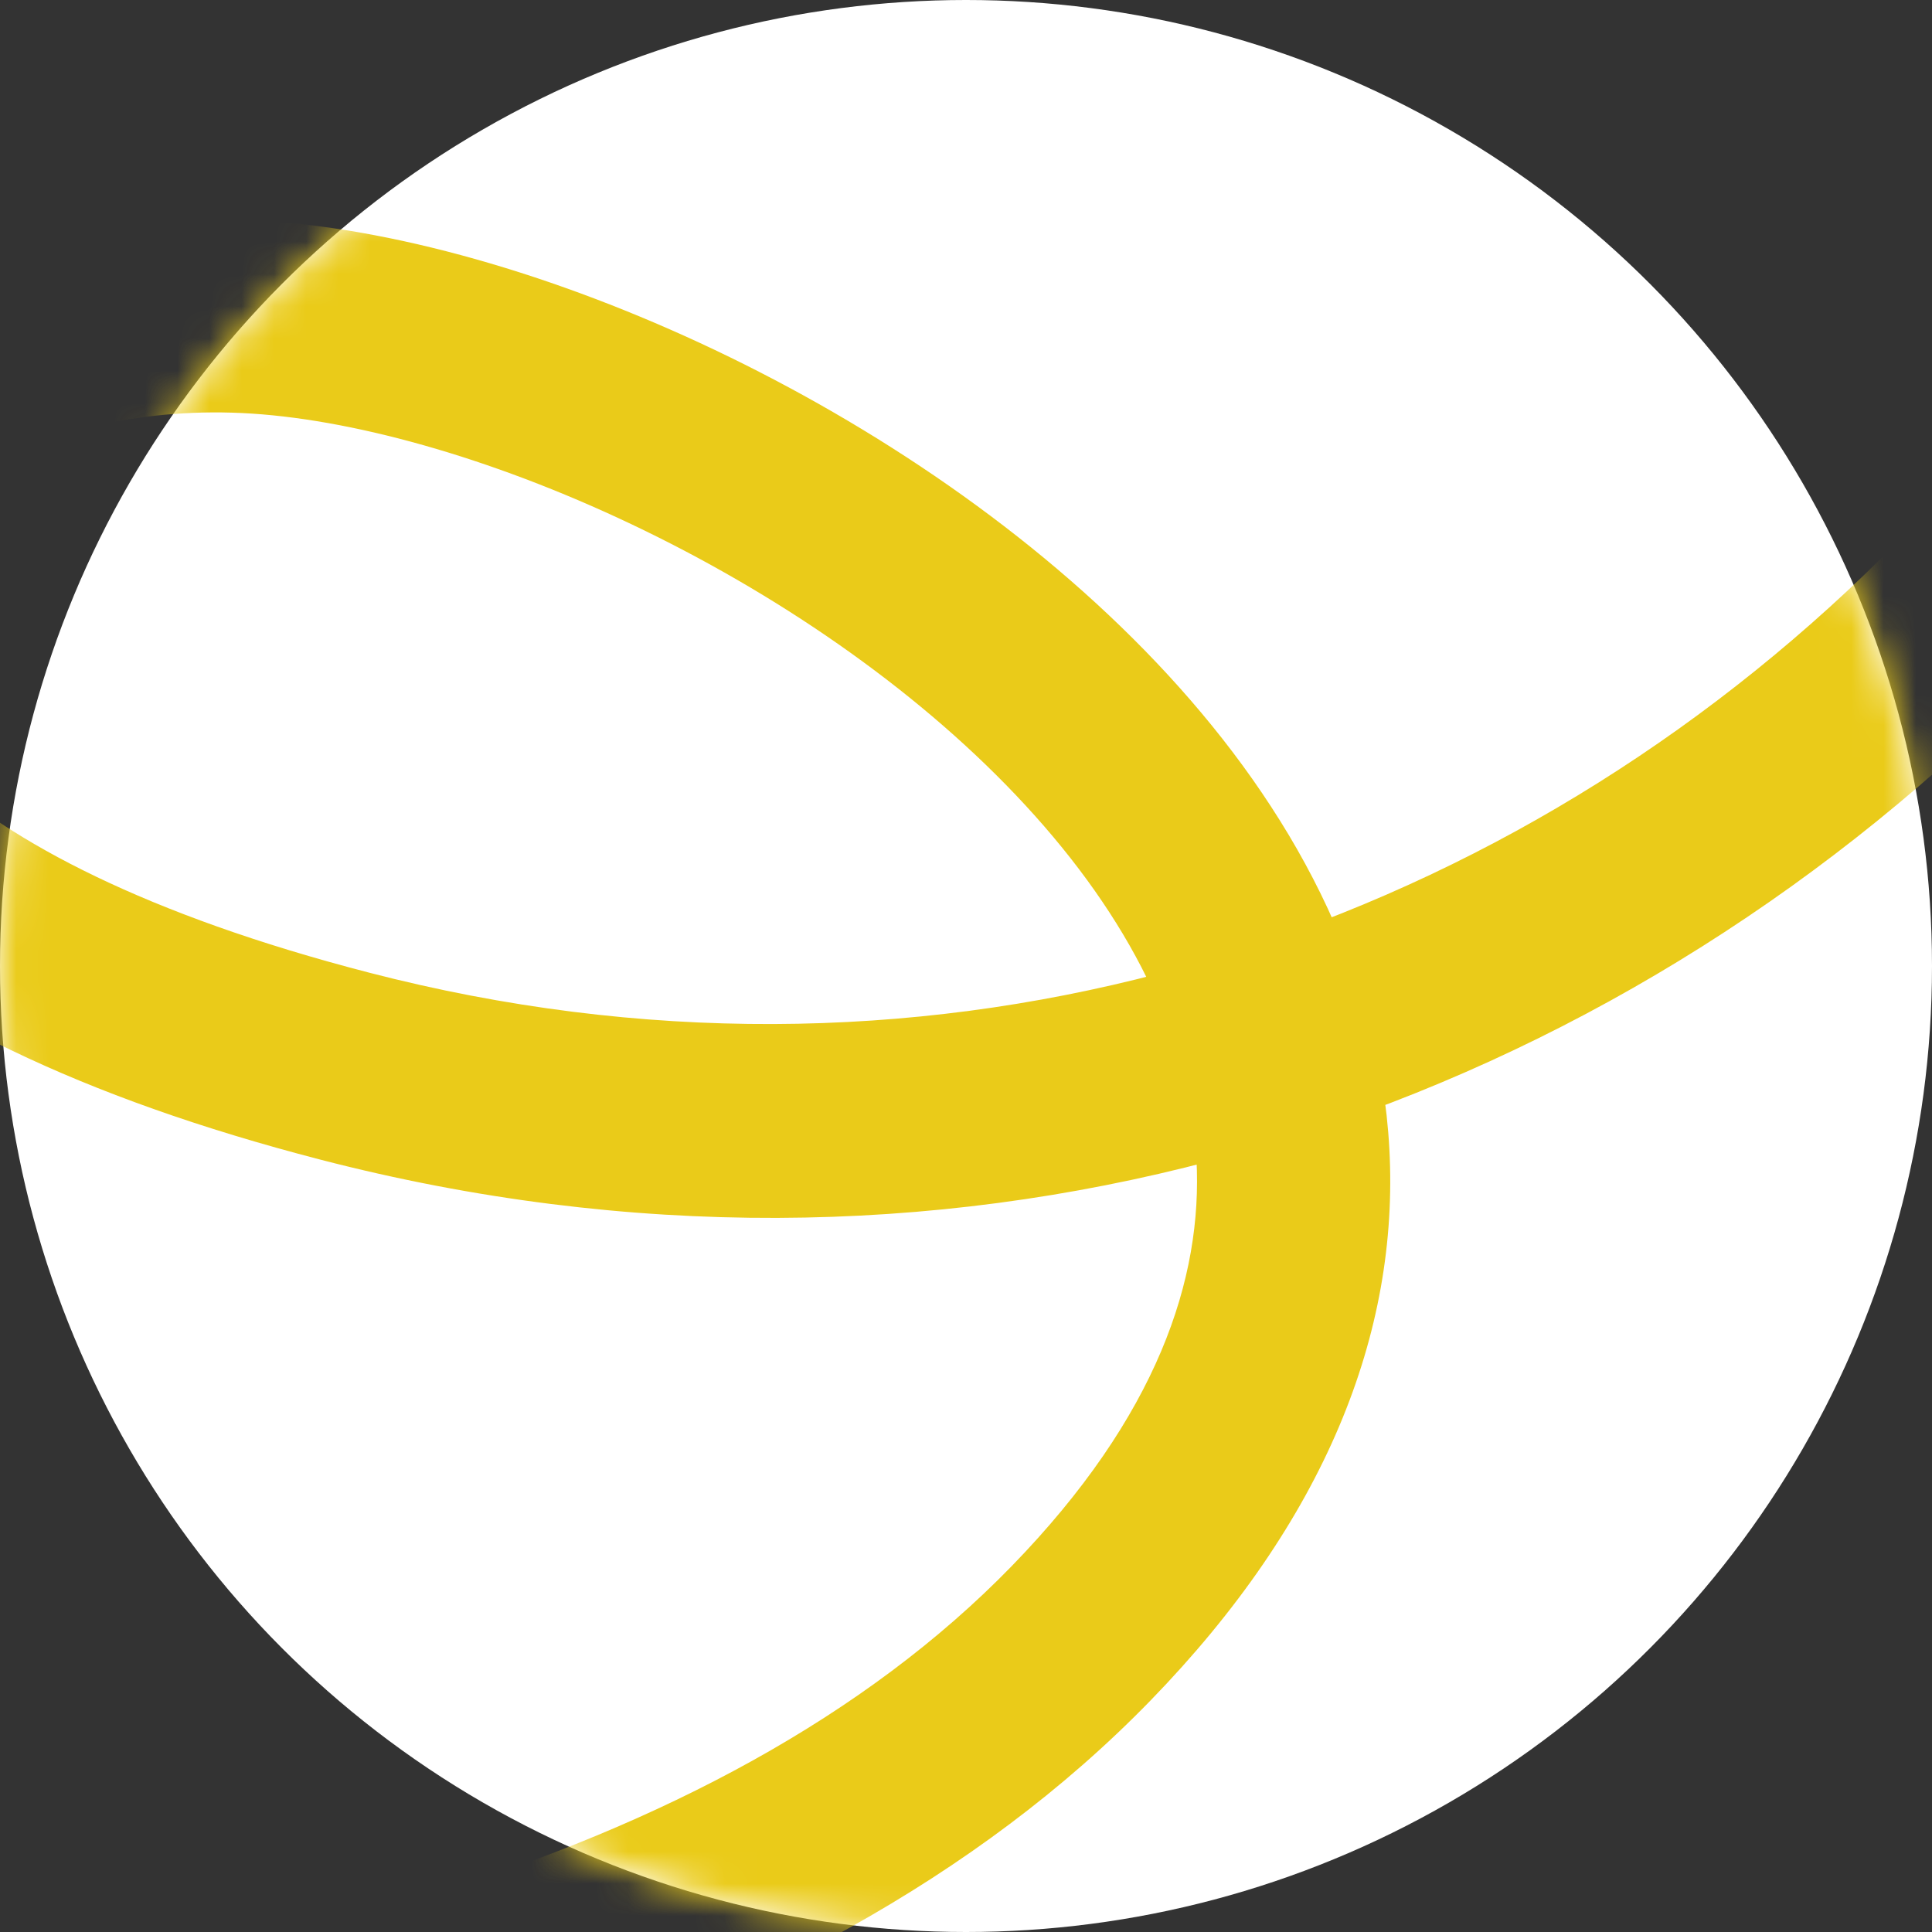
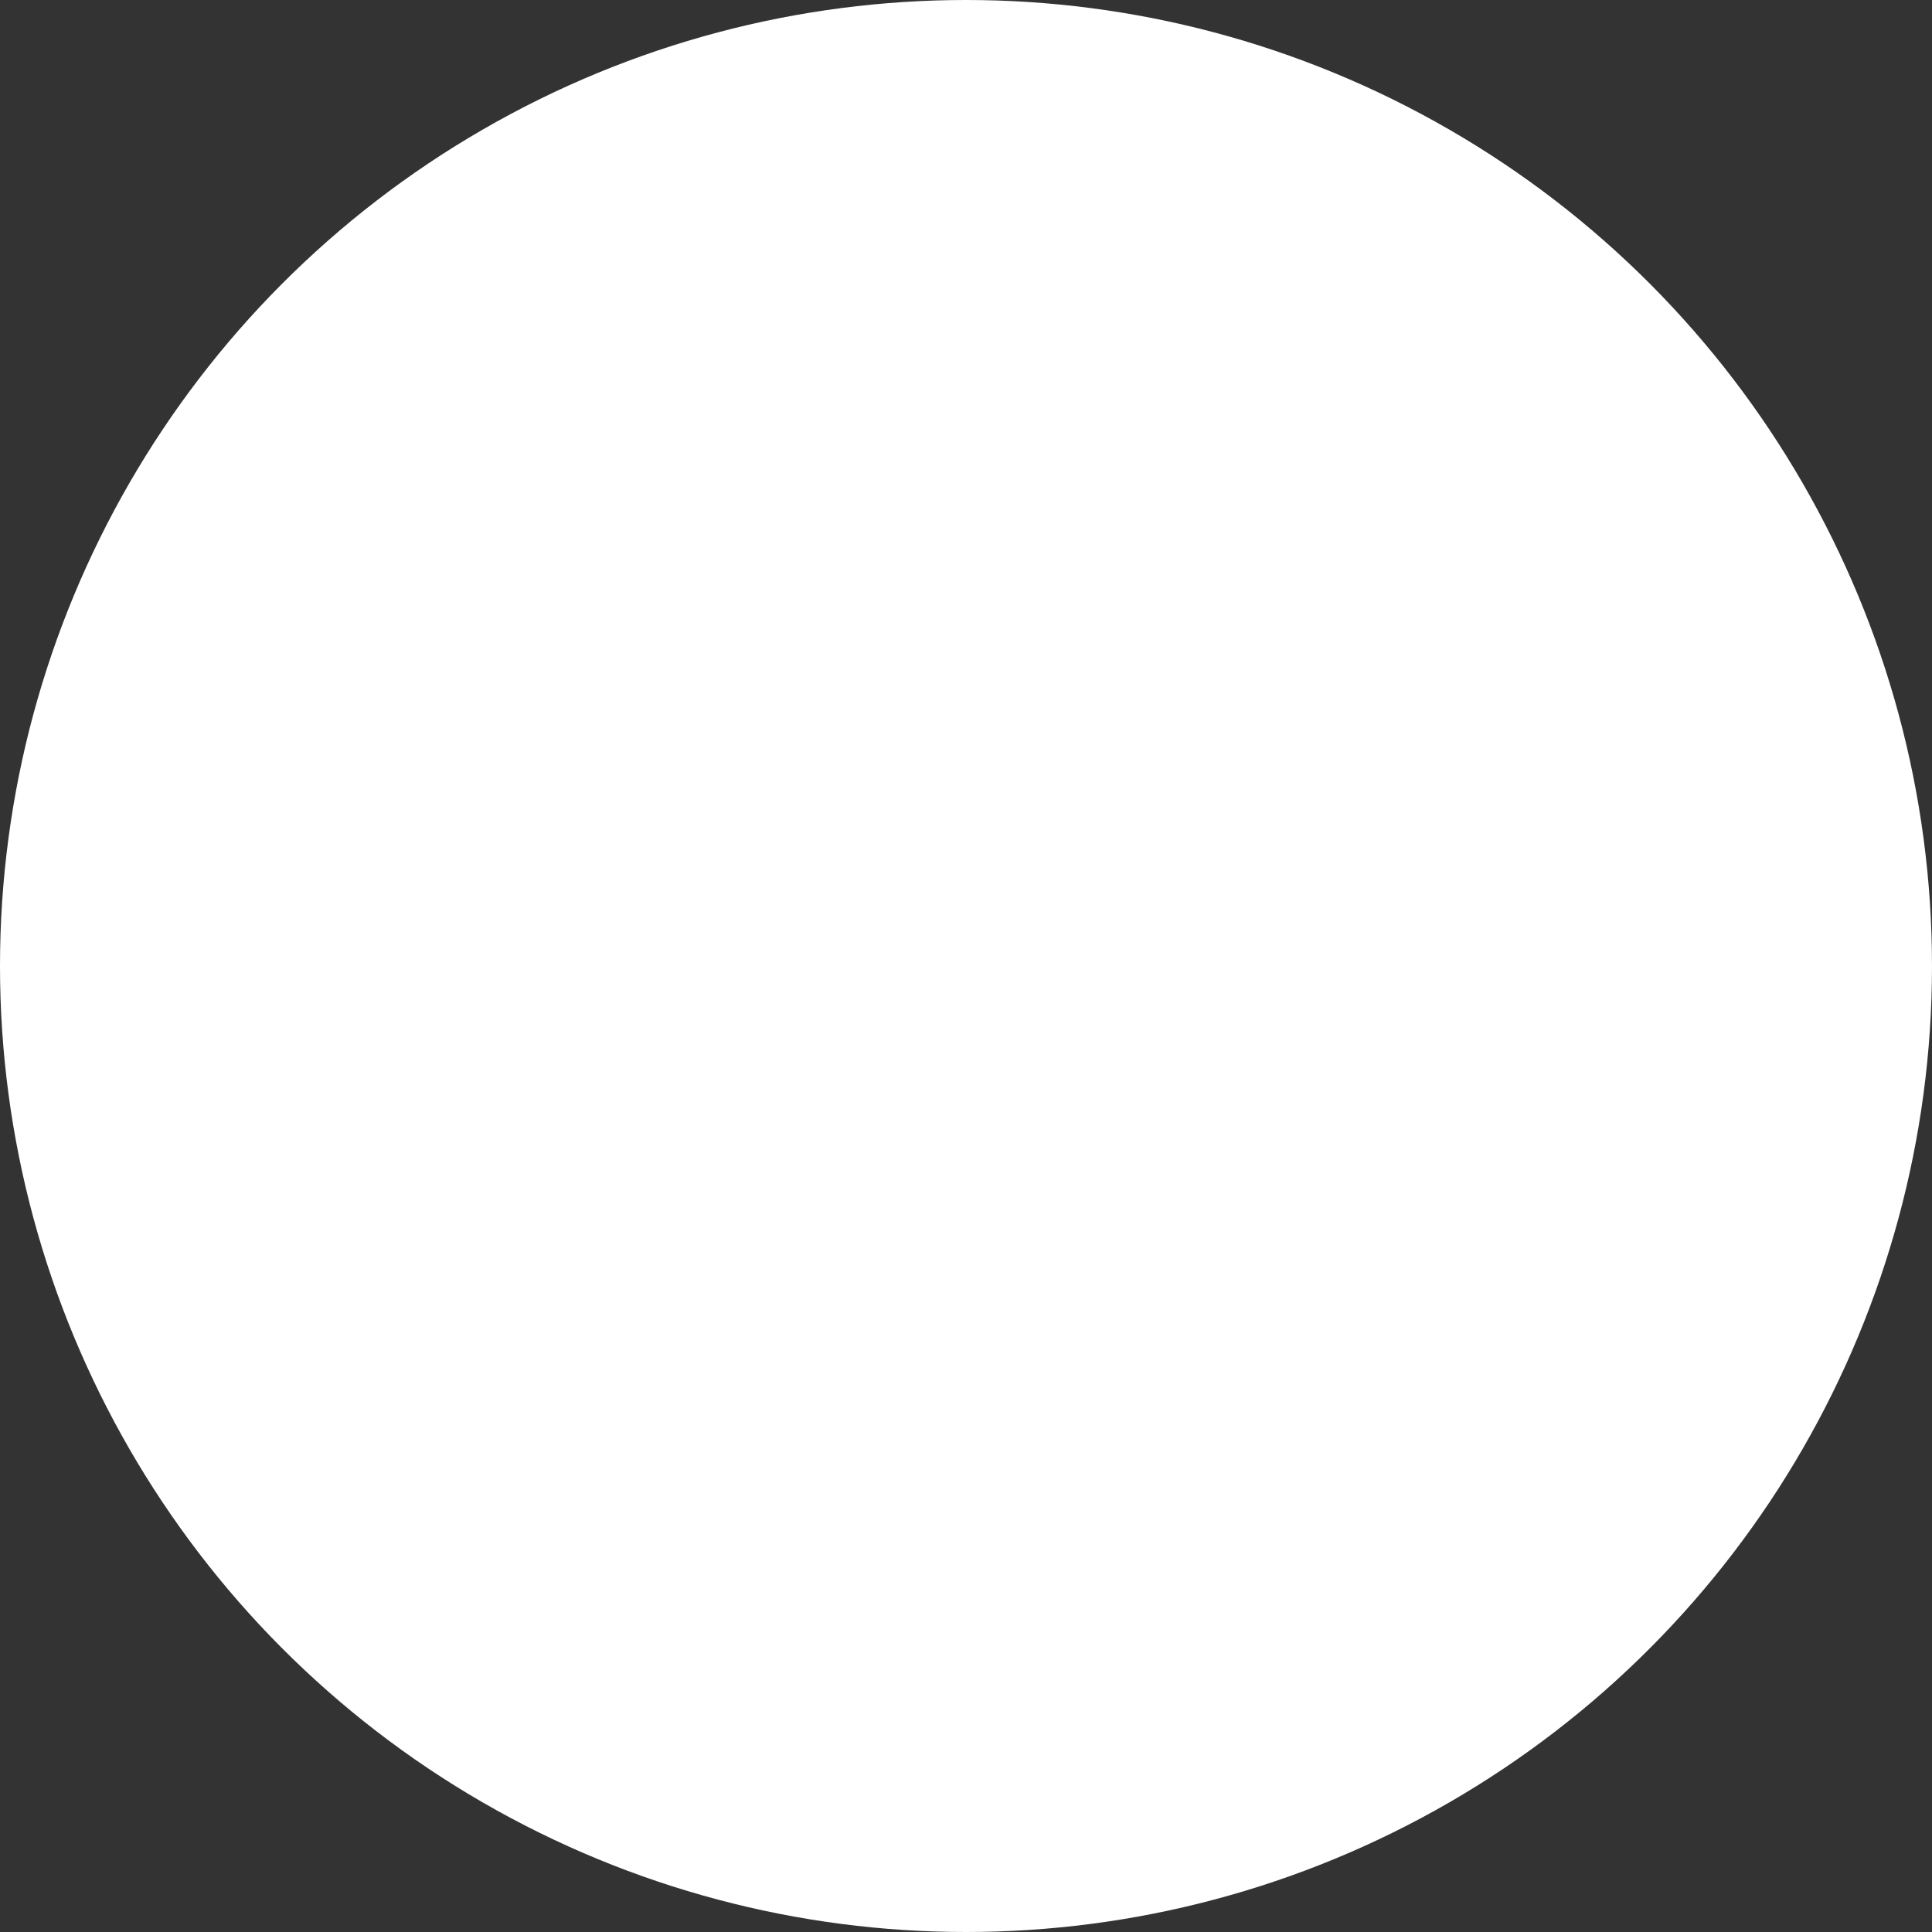
<svg xmlns="http://www.w3.org/2000/svg" width="60" height="60" viewBox="0 0 60 60" fill="none">
  <rect x="0" y="0" width="60" height="60" fill="#333333" stroke="none" />
  <g clip-path="url(#clip0_497_3)">
    <circle cx="30" cy="30" r="30" fill="white" />
    <mask id="mask0_497_3" style="mask-type:alpha" maskUnits="userSpaceOnUse" x="0" y="0" width="60" height="60">
      <circle cx="30" cy="30" r="30" fill="#EACB19" />
    </mask>
    <g mask="url(#mask0_497_3)">
-       <path d="M10.713 33.111L11.465 30.207L10.713 33.111ZM80.457 -28.132C80.325 -29.783 78.879 -31.015 77.228 -30.884C75.576 -30.752 74.344 -29.307 74.476 -27.655L80.457 -28.132ZM-57.654 64.774C-46.498 67.23 -28.558 69.605 -10.822 68.766C6.743 67.935 24.934 63.919 35.726 52.815L31.423 48.633C22.319 58.001 6.171 61.956 -11.105 62.773C-28.212 63.582 -45.615 61.281 -56.364 58.914L-57.654 64.774ZM35.726 52.815C41.15 47.234 43.456 41.404 43.148 35.683C42.845 30.051 40.037 25.045 36.271 20.958C32.497 16.861 27.595 13.497 22.659 11.089C17.74 8.691 12.581 7.143 8.218 6.858L7.827 12.845C11.205 13.066 15.597 14.321 20.029 16.482C24.444 18.635 28.693 21.587 31.858 25.023C35.033 28.469 36.953 32.212 37.157 36.005C37.356 39.709 35.947 43.979 31.423 48.633L35.726 52.815ZM8.218 6.858C3.804 6.57 -0.356 7.542 -3.628 9.399C-6.863 11.235 -9.484 14.106 -10.205 17.71C-10.955 21.465 -9.495 25.235 -6.103 28.38C-2.782 31.46 2.494 34.082 9.96 36.016L11.465 30.207C4.497 28.403 0.285 26.121 -2.023 23.981C-4.261 21.906 -4.571 20.139 -4.321 18.887C-4.041 17.484 -2.889 15.879 -0.666 14.617C1.519 13.376 4.501 12.628 7.827 12.845L8.218 6.858ZM9.96 36.016C48.298 45.946 83.782 13.608 80.457 -28.132L74.476 -27.655C77.517 10.518 45.296 38.97 11.465 30.207L9.96 36.016Z" fill="#EACB19" />
-     </g>
+       </g>
  </g>
  <defs>
    <clipPath id="clip0_497_3">
      <rect width="60" height="60" fill="white" />
    </clipPath>
  </defs>
</svg>